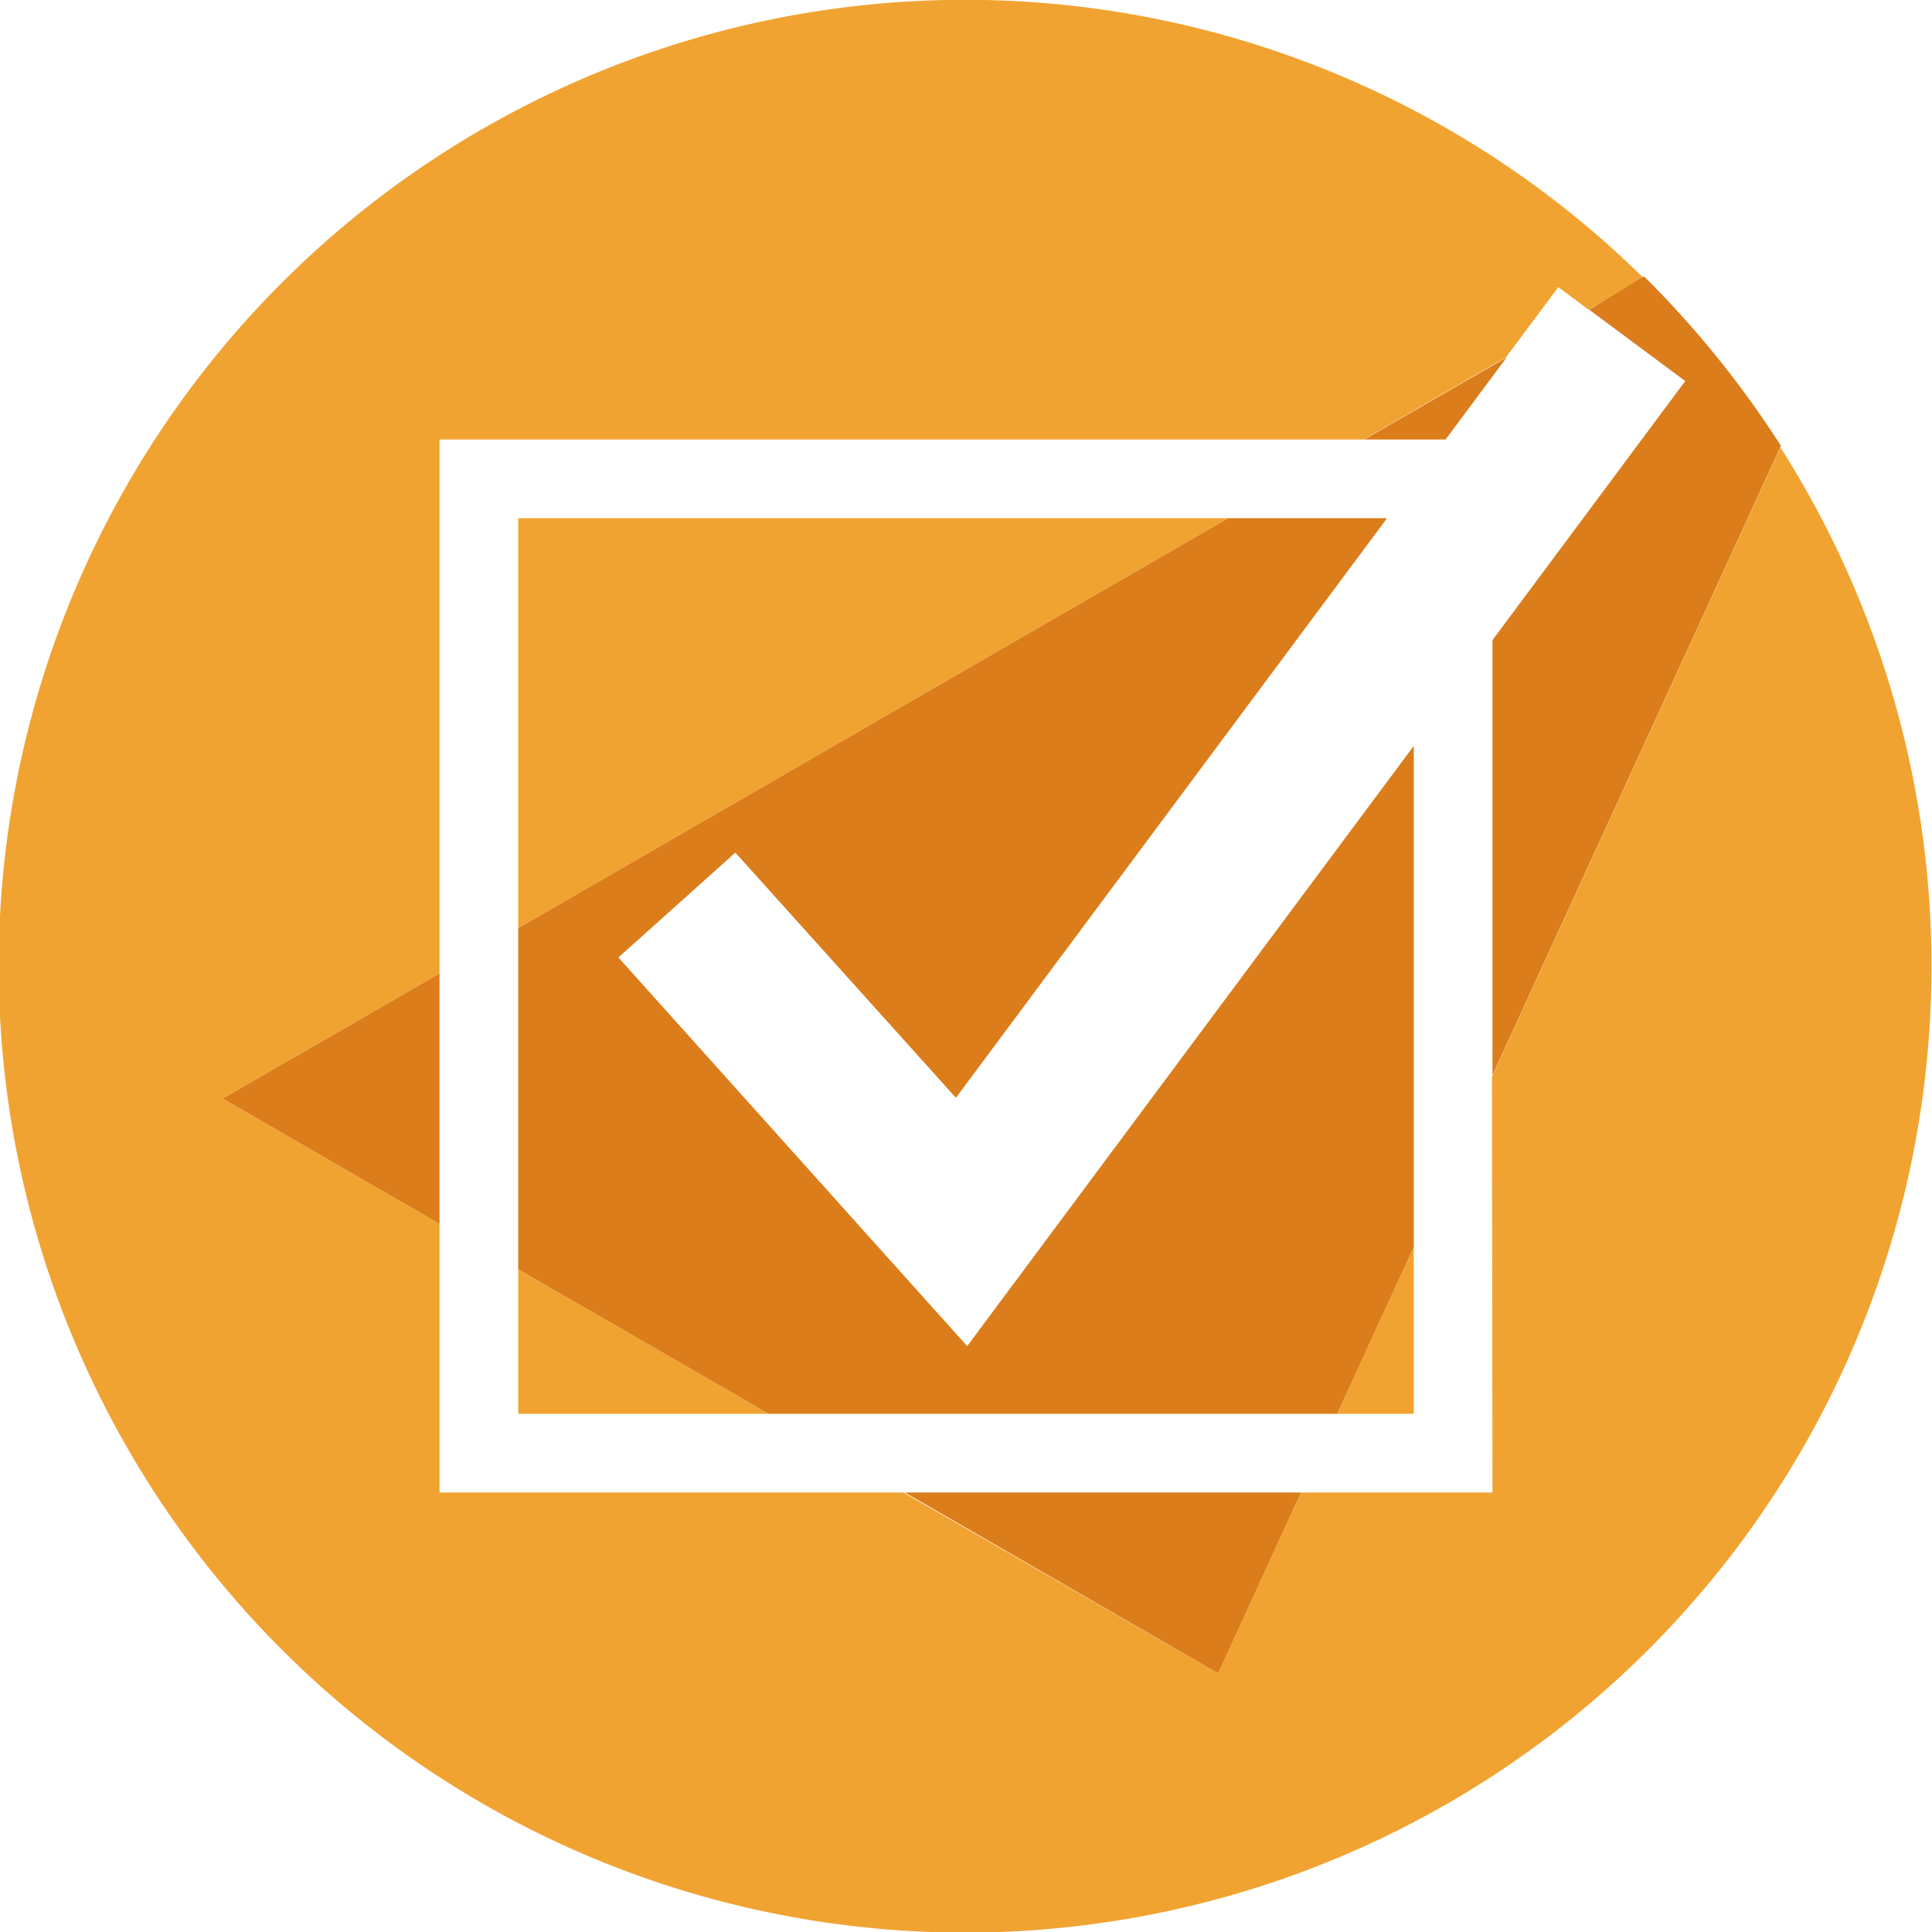
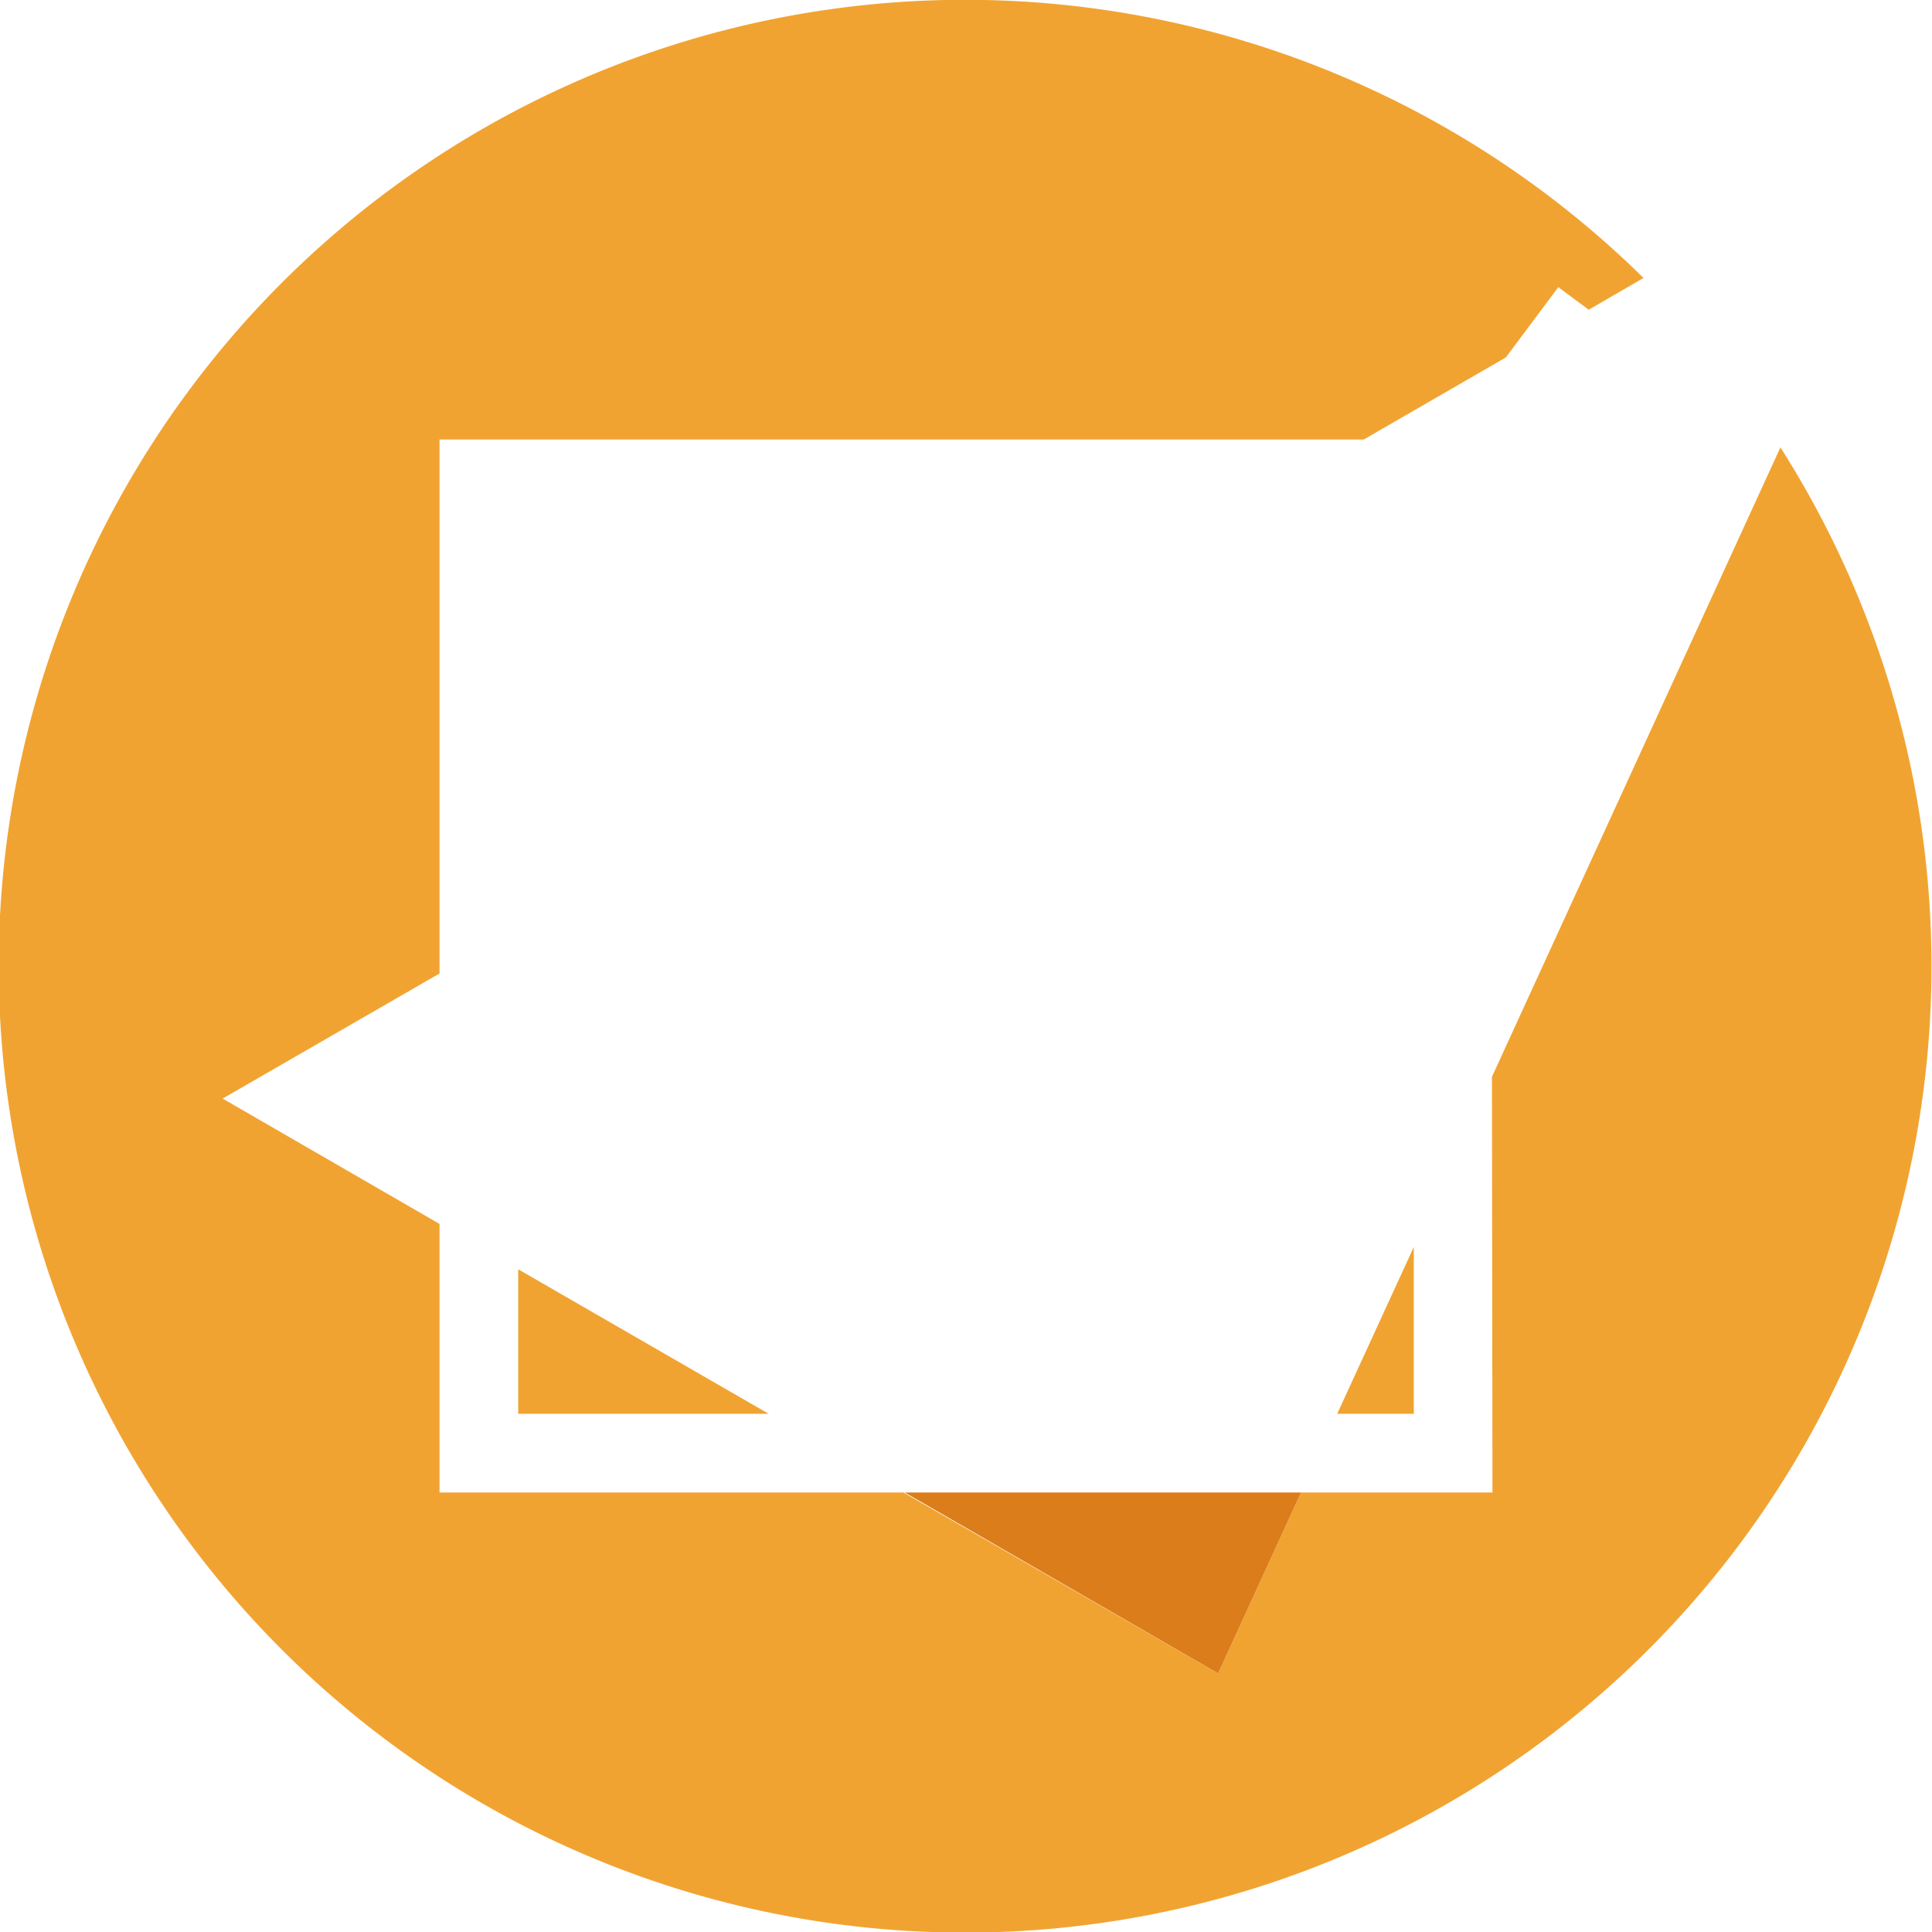
<svg xmlns="http://www.w3.org/2000/svg" id="Layer_1" data-name="Layer 1" viewBox="0 0 73.67 73.67">
  <defs>
    <style>.cls-1{fill:none;}.cls-2{fill:#f1a331;}.cls-3{fill:#db7d1b;}</style>
  </defs>
  <path class="cls-1" d="M43.77,49a2.52,2.52,0,0,0-1-.67,3.4,3.4,0,0,0-2.51,0,2.52,2.52,0,0,0-1,.67A3,3,0,0,0,38.72,50a4.51,4.51,0,0,0-.21,1.42,4.42,4.42,0,0,0,.21,1.42,3,3,0,0,0,.62,1.07,2.5,2.5,0,0,0,1,.66,3.54,3.54,0,0,0,2.51,0,2.5,2.5,0,0,0,1-.66,3,3,0,0,0,.62-1.07,4.42,4.42,0,0,0,.21-1.42A4.51,4.51,0,0,0,44.39,50,3,3,0,0,0,43.77,49Z" />
  <path class="cls-2" d="M56.91,56.91h-7.3l-3.16,6.9-12-6.9H16.76V46.67L8.49,41.89l8.27-4.77V16.76H52l5.42-3.13,2-2.68,1.16.86,2.09-1.21a36.85,36.85,0,1,0,5.22,6.46l-11,24Z" />
  <polygon class="cls-2" points="53.91 53.91 53.91 47.55 50.99 53.91 53.91 53.91" />
  <polygon class="cls-2" points="19.76 53.91 29.31 53.91 19.76 48.4 19.76 53.91" />
-   <polygon class="cls-2" points="19.76 19.76 19.76 35.39 46.83 19.76 19.76 19.76" />
-   <polygon class="cls-3" points="57.45 13.63 52.02 16.76 55.12 16.76 57.45 13.63" />
-   <polygon class="cls-3" points="19.76 35.39 19.76 48.4 29.31 53.91 50.99 53.91 53.91 47.55 53.91 28.44 36.88 51.33 23.58 36.51 28.04 32.51 36.45 41.86 52.89 19.76 46.83 19.76 19.76 35.39" />
  <polygon class="cls-3" points="46.45 63.81 49.61 56.91 34.5 56.91 46.45 63.81" />
-   <polygon class="cls-3" points="8.49 41.89 16.76 46.67 16.76 37.12 8.49 41.89" />
-   <path class="cls-3" d="M60.6,11.81l3.66,2.72-7.35,9.88V41l11-24a37.77,37.77,0,0,0-5.22-6.46Z" />
</svg>